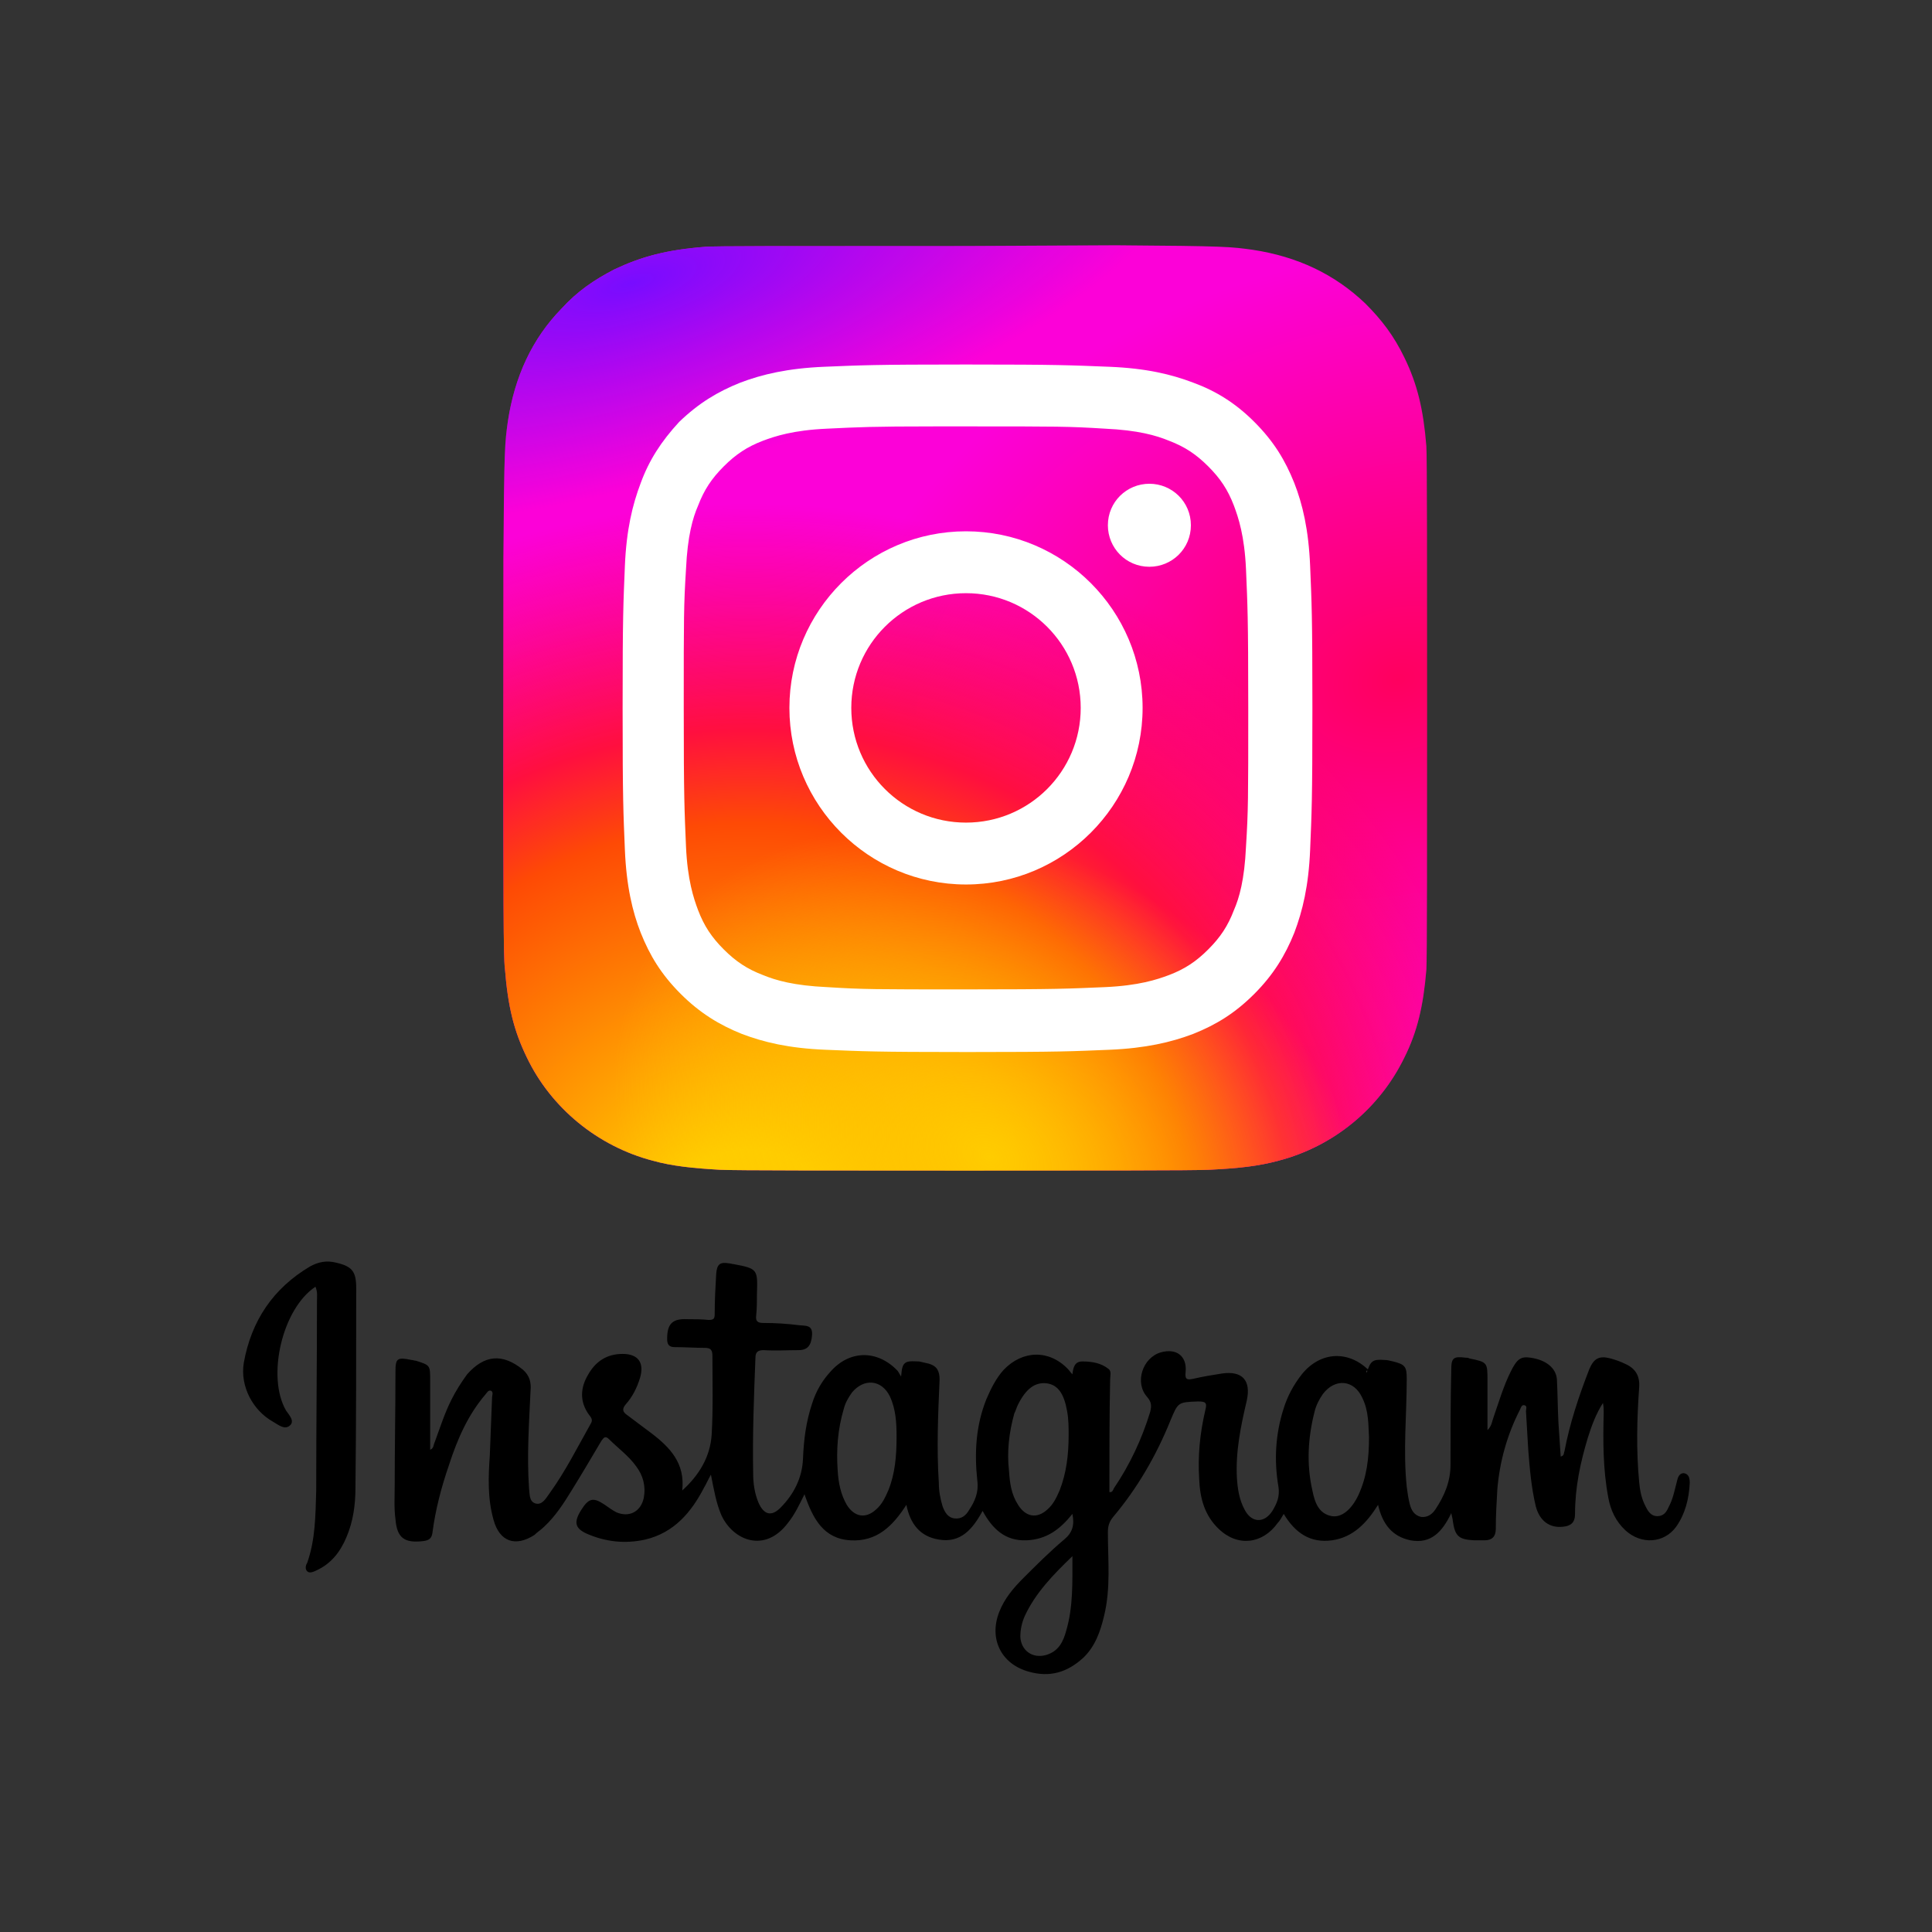
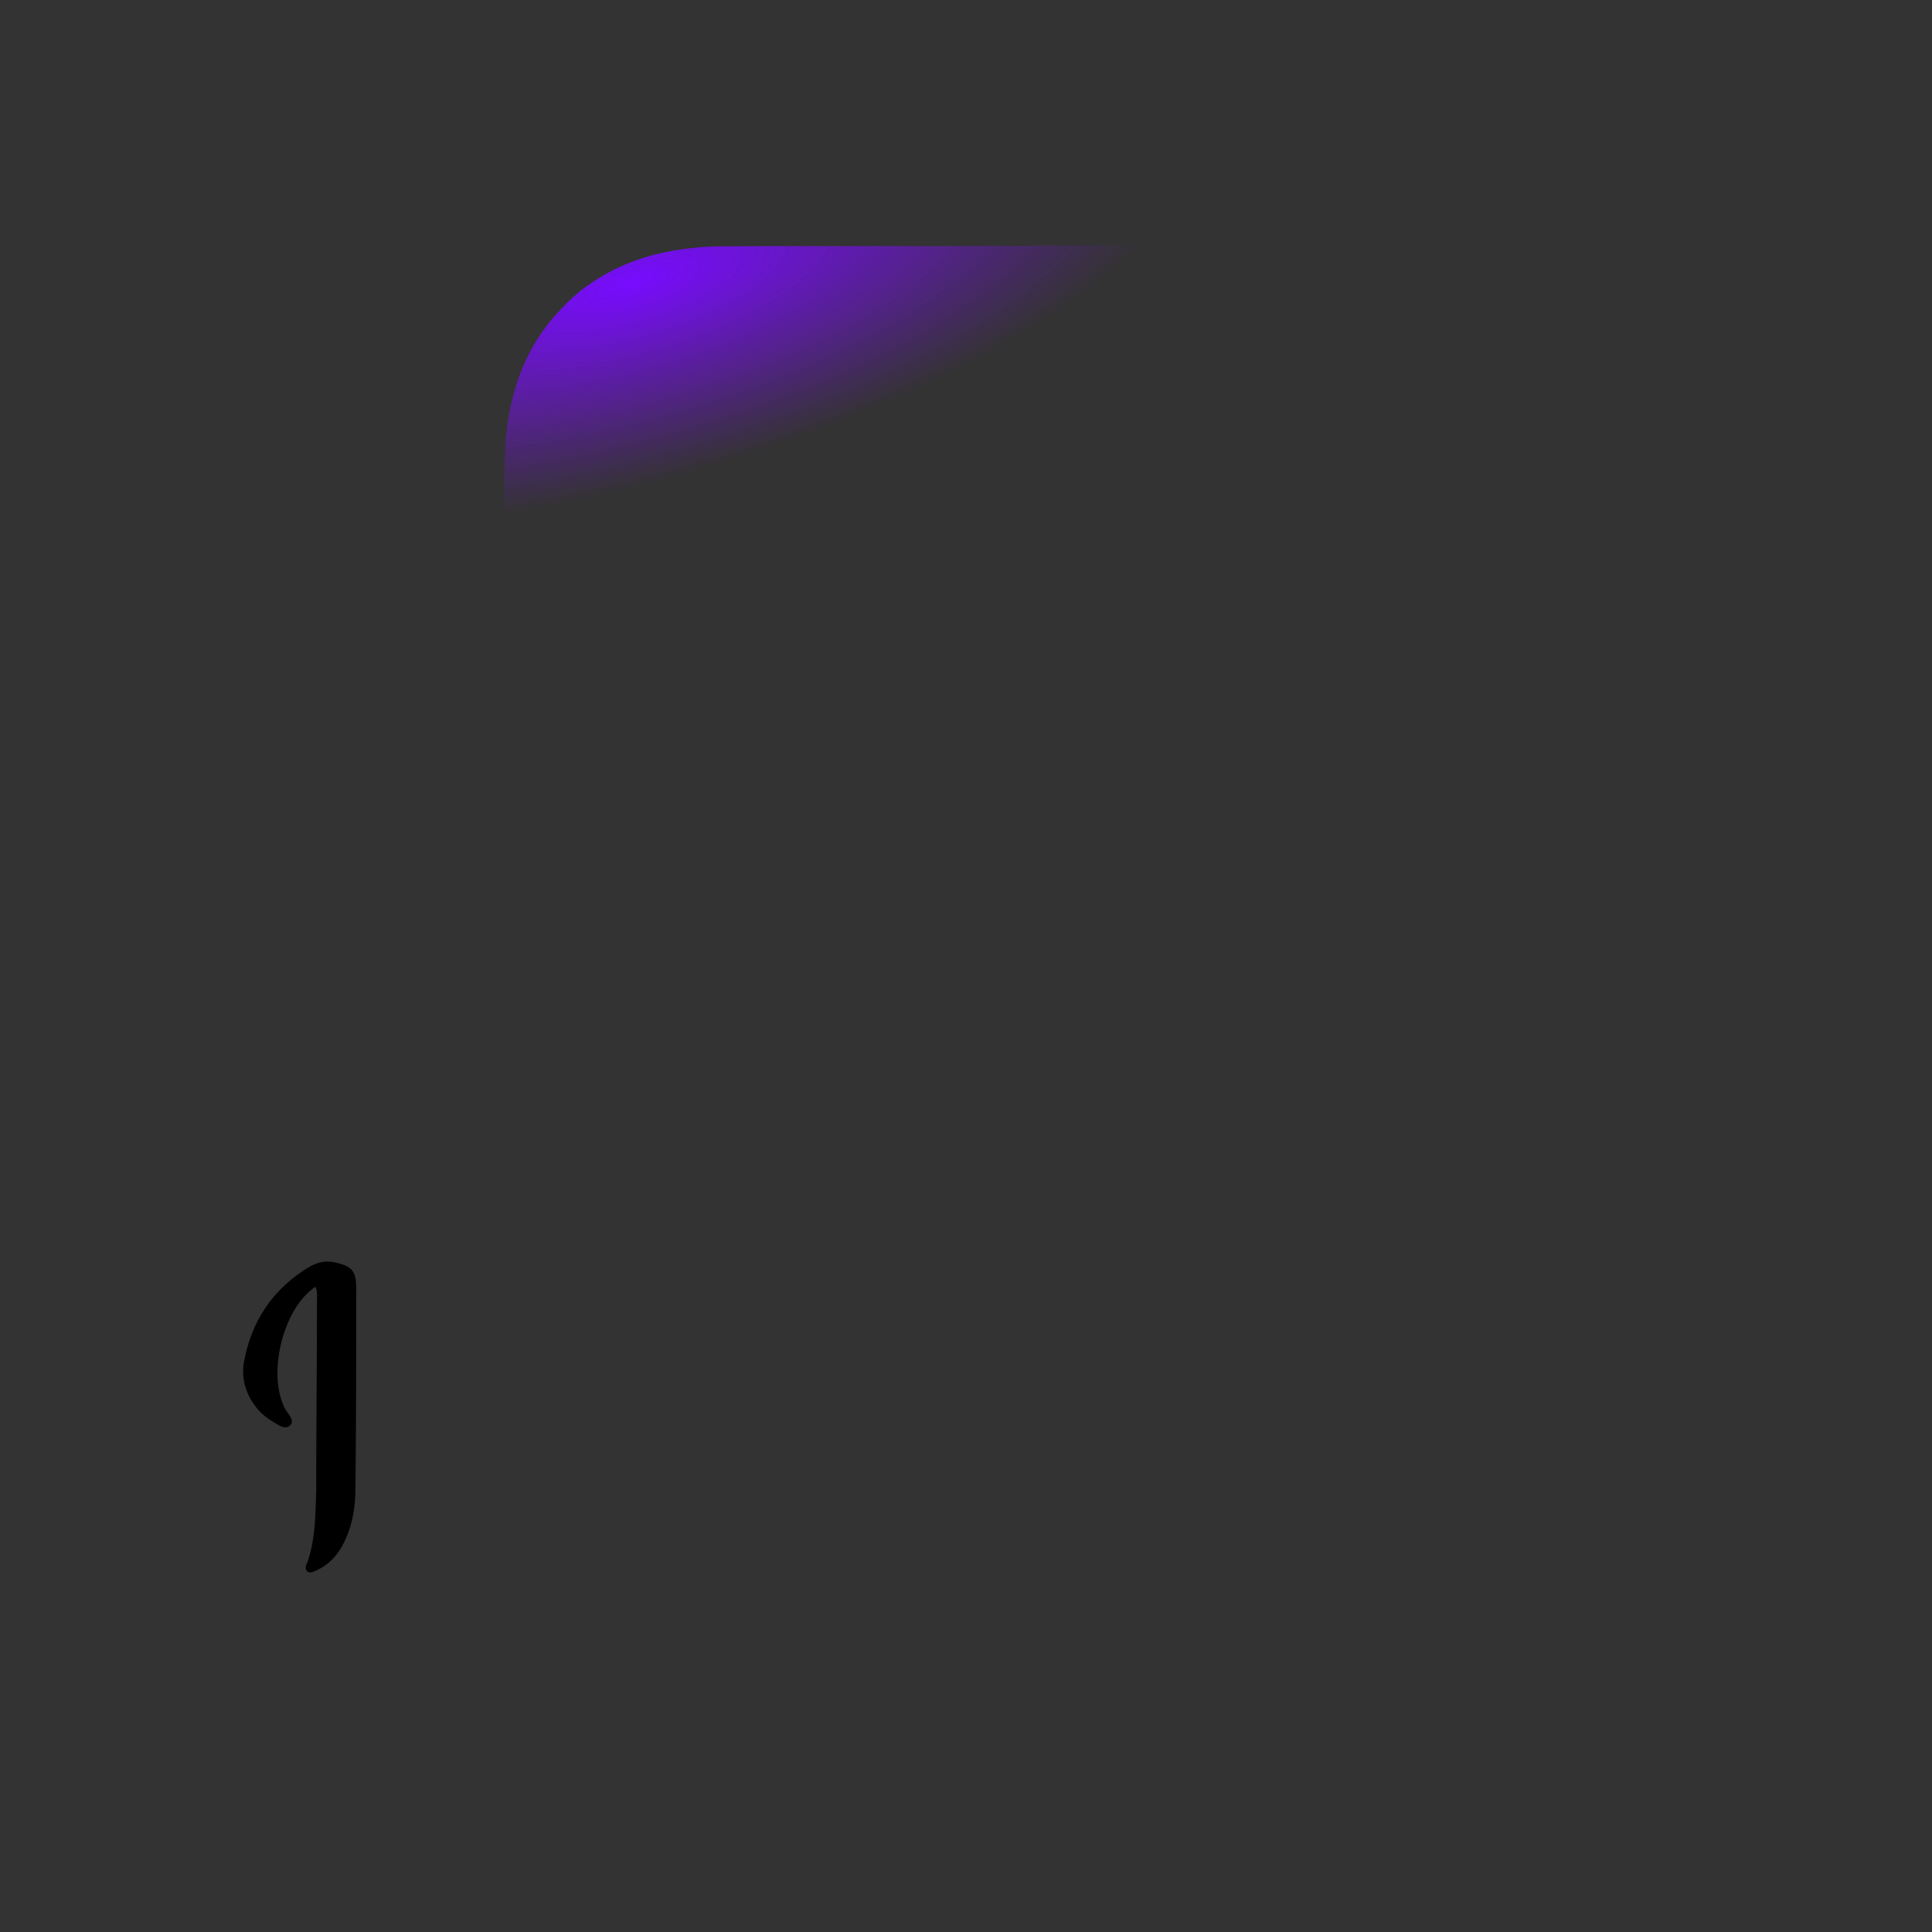
<svg xmlns="http://www.w3.org/2000/svg" version="1.1" id="Livello_1" x="0px" y="0px" viewBox="0 0 256 256" style="enable-background:new 0 0 256 256;" xml:space="preserve">
  <rect x="0" y="0" width="256" height="256" fill="#333333" stroke="none" />
  <style type="text/css">
	.st0{fill:url(#SVGID_1_);}
	.st1{fill:url(#SVGID_2_);}
	.st2{fill:url(#SVGID_3_);}
	.st3{fill:url(#SVGID_4_);}
	.st4{fill:#FFFFFF;}
</style>
  <g>
    <radialGradient id="SVGID_1_" cx="68.046" cy="-134.356" r="6.412" gradientTransform="matrix(-11.747 3.313 2.387 8.463 1305.28 1001.602)" gradientUnits="userSpaceOnUse">
      <stop offset="0" style="stop-color:#FF005F" />
      <stop offset="1" style="stop-color:#FC01D8" />
    </radialGradient>
-     <path class="st0" d="M128,32.6c-25.6,0-33,0-34.5,0.1c-5.2,0.4-8.5,1.3-12.1,3c-2.7,1.4-4.9,2.9-7,5.2c-3.9,4-6.2,9-7.1,14.9   c-0.4,2.9-0.5,3.4-0.6,18.1c0,4.9,0,11.3,0,19.9c0,25.6,0,33,0.2,34.5c0.4,5.1,1.2,8.3,2.9,11.8c3.2,6.7,9.4,11.8,16.7,13.7   c2.5,0.7,5.3,1,8.9,1.2c1.5,0.1,17,0.1,32.4,0.1c15.5,0,30.9,0,32.4-0.1c4.1-0.2,6.6-0.5,9.2-1.2c7.3-1.9,13.4-6.9,16.7-13.7   c1.7-3.4,2.5-6.8,2.9-11.6c0.1-1.1,0.1-17.9,0.1-34.7c0-16.8,0-33.6-0.1-34.7c-0.4-4.9-1.2-8.2-2.9-11.7c-1.4-2.9-3-5-5.2-7.2   c-4.1-3.9-9-6.2-14.9-7.1c-2.9-0.4-3.4-0.5-18.1-0.6L128,32.6z" />
    <radialGradient id="SVGID_2_" cx="23.766" cy="-53.748" r="6.412" gradientTransform="matrix(0 -15.247 -16.177 0 -770.191 526.863)" gradientUnits="userSpaceOnUse">
      <stop offset="0" style="stop-color:#FFCC00" />
      <stop offset="0.124" style="stop-color:#FFCC00" />
      <stop offset="0.567" style="stop-color:#FE4A05" />
      <stop offset="0.694" style="stop-color:#FF0F3F" />
      <stop offset="1" style="stop-color:#FE0657;stop-opacity:0" />
    </radialGradient>
-     <path class="st1" d="M128,32.6c-25.6,0-33,0-34.5,0.1c-5.2,0.4-8.5,1.3-12.1,3c-2.7,1.4-4.9,2.9-7,5.2c-3.9,4-6.2,9-7.1,14.9   c-0.4,2.9-0.5,3.4-0.6,18.1c0,4.9,0,11.3,0,19.9c0,25.6,0,33,0.2,34.5c0.4,5.1,1.2,8.3,2.9,11.8c3.2,6.7,9.4,11.8,16.7,13.7   c2.5,0.7,5.3,1,8.9,1.2c1.5,0.1,17,0.1,32.4,0.1c15.5,0,30.9,0,32.4-0.1c4.1-0.2,6.6-0.5,9.2-1.2c7.3-1.9,13.4-6.9,16.7-13.7   c1.7-3.4,2.5-6.8,2.9-11.6c0.1-1.1,0.1-17.9,0.1-34.7c0-16.8,0-33.6-0.1-34.7c-0.4-4.9-1.2-8.2-2.9-11.7c-1.4-2.9-3-5-5.2-7.2   c-4.1-3.9-9-6.2-14.9-7.1c-2.9-0.4-3.4-0.5-18.1-0.6L128,32.6z" />
    <radialGradient id="SVGID_3_" cx="70.474" cy="-4.338" r="7.961" gradientTransform="matrix(2.549 -4.392 -5.718 -3.318 -73.346 448.456)" gradientUnits="userSpaceOnUse">
      <stop offset="0" style="stop-color:#FFCC00" />
      <stop offset="1" style="stop-color:#FFCC00;stop-opacity:0" />
    </radialGradient>
-     <path class="st2" d="M128,32.6c-25.6,0-33,0-34.5,0.1c-5.2,0.4-8.5,1.3-12.1,3c-2.7,1.4-4.9,2.9-7,5.2c-3.9,4-6.2,9-7.1,14.9   c-0.4,2.9-0.5,3.4-0.6,18.1c0,4.9,0,11.3,0,19.9c0,25.6,0,33,0.2,34.5c0.4,5.1,1.2,8.3,2.9,11.8c3.2,6.7,9.4,11.8,16.7,13.7   c2.5,0.7,5.3,1,8.9,1.2c1.5,0.1,17,0.1,32.4,0.1c15.5,0,30.9,0,32.4-0.1c4.1-0.2,6.6-0.5,9.2-1.2c7.3-1.9,13.4-6.9,16.7-13.7   c1.7-3.4,2.5-6.8,2.9-11.6c0.1-1.1,0.1-17.9,0.1-34.7c0-16.8,0-33.6-0.1-34.7c-0.4-4.9-1.2-8.2-2.9-11.7c-1.4-2.9-3-5-5.2-7.2   c-4.1-3.9-9-6.2-14.9-7.1c-2.9-0.4-3.4-0.5-18.1-0.6L128,32.6z" />
    <radialGradient id="SVGID_4_" cx="-38.141" cy="563.336" r="8.216" gradientTransform="matrix(-9.067 2.553 0.87 3.089 -752.309 -1605.246)" gradientUnits="userSpaceOnUse">
      <stop offset="0" style="stop-color:#780CFF" />
      <stop offset="1" style="stop-color:#820BFF;stop-opacity:0" />
    </radialGradient>
    <path class="st3" d="M128,32.6c-25.6,0-33,0-34.5,0.1c-5.2,0.4-8.5,1.3-12.1,3c-2.7,1.4-4.9,2.9-7,5.2c-3.9,4-6.2,9-7.1,14.9   c-0.4,2.9-0.5,3.4-0.6,18.1c0,4.9,0,11.3,0,19.9c0,25.6,0,33,0.2,34.5c0.4,5.1,1.2,8.3,2.9,11.8c3.2,6.7,9.4,11.8,16.7,13.7   c2.5,0.7,5.3,1,8.9,1.2c1.5,0.1,17,0.1,32.4,0.1c15.5,0,30.9,0,32.4-0.1c4.1-0.2,6.6-0.5,9.2-1.2c7.3-1.9,13.4-6.9,16.7-13.7   c1.7-3.4,2.5-6.8,2.9-11.6c0.1-1.1,0.1-17.9,0.1-34.7c0-16.8,0-33.6-0.1-34.7c-0.4-4.9-1.2-8.2-2.9-11.7c-1.4-2.9-3-5-5.2-7.2   c-4.1-3.9-9-6.2-14.9-7.1c-2.9-0.4-3.4-0.5-18.1-0.6L128,32.6z" />
-     <path class="st4" d="M128,48.3c-12.4,0-13.9,0.1-18.8,0.3c-4.8,0.2-8.2,1-11.1,2.1c-3,1.2-5.5,2.7-8.1,5.2C87.6,58.5,86,61,84.9,64   c-1.1,2.9-1.9,6.2-2.1,11c-0.2,4.9-0.3,6.4-0.3,18.8c0,12.4,0.1,13.9,0.3,18.8c0.2,4.8,1,8.2,2.1,11c1.2,3,2.7,5.5,5.3,8.1   c2.5,2.5,5.1,4.1,8.1,5.3c2.9,1.1,6.2,1.9,11.1,2.1c4.9,0.2,6.4,0.3,18.8,0.3c12.4,0,13.9-0.1,18.8-0.3c4.8-0.2,8.2-1,11.1-2.1   c3-1.2,5.5-2.7,8.1-5.3c2.5-2.5,4.1-5.1,5.3-8.1c1.1-2.9,1.9-6.2,2.1-11c0.2-4.9,0.3-6.4,0.3-18.8c0-12.4-0.1-13.9-0.3-18.8   c-0.2-4.8-1-8.2-2.1-11c-1.2-3-2.7-5.5-5.3-8.1c-2.5-2.5-5.1-4.1-8.1-5.2c-2.9-1.1-6.2-1.9-11.1-2.1   C141.9,48.4,140.4,48.3,128,48.3L128,48.3z M123.9,56.5c1.2,0,2.6,0,4.1,0c12.2,0,13.6,0,18.4,0.3c4.4,0.2,6.8,0.9,8.5,1.6   c2.1,0.8,3.6,1.8,5.2,3.4c1.6,1.6,2.6,3.1,3.4,5.2c0.6,1.6,1.4,4,1.6,8.4c0.2,4.8,0.3,6.2,0.3,18.4c0,12.1,0,13.6-0.3,18.4   c-0.2,4.4-0.9,6.8-1.6,8.4c-0.8,2.1-1.8,3.6-3.4,5.2c-1.6,1.6-3.1,2.6-5.2,3.4c-1.6,0.6-4,1.4-8.5,1.6c-4.8,0.2-6.2,0.3-18.4,0.3   c-12.2,0-13.6,0-18.4-0.3c-4.4-0.2-6.8-0.9-8.5-1.6c-2.1-0.8-3.6-1.8-5.2-3.4c-1.6-1.6-2.6-3.1-3.4-5.2c-0.6-1.6-1.4-4-1.6-8.4   c-0.2-4.8-0.3-6.2-0.3-18.4c0-12.2,0-13.6,0.3-18.4c0.2-4.4,0.9-6.8,1.6-8.4c0.8-2.1,1.8-3.6,3.4-5.2c1.6-1.6,3.1-2.6,5.2-3.4   c1.6-0.6,4-1.4,8.5-1.6C113.8,56.6,115.5,56.5,123.9,56.5L123.9,56.5z M152.3,64.1c-3,0-5.5,2.4-5.5,5.5c0,3,2.4,5.5,5.5,5.5   c3,0,5.5-2.4,5.5-5.5C157.8,66.5,155.3,64.1,152.3,64.1L152.3,64.1z M128,70.4c-12.9,0-23.4,10.5-23.4,23.4s10.5,23.4,23.4,23.4   c12.9,0,23.4-10.5,23.4-23.4S140.9,70.4,128,70.4L128,70.4z M128,78.6c8.4,0,15.2,6.8,15.2,15.2c0,8.4-6.8,15.2-15.2,15.2   c-8.4,0-15.2-6.8-15.2-15.2C112.8,85.4,119.6,78.6,128,78.6L128,78.6z" />
  </g>
  <g>
    <g>
-       <path d="M181.1,181.9c0.5-1.6,0.8-1.8,2.3-1.7c0.4,0,0.8,0.1,1.2,0.2c1.6,0.4,1.8,0.7,1.8,2.3c0,4.8-0.5,9.5,0,14.3    c0.1,0.8,0.2,1.5,0.4,2.3c0.2,0.8,0.6,1.5,1.5,1.7c0.9,0.1,1.5-0.4,1.9-1c1.2-1.8,2-3.7,2-5.9c0-4.2,0-8.4,0.1-12.6    c0-1.6,0.3-1.8,1.9-1.6c0.2,0,0.3,0,0.5,0.1c2.4,0.5,2.4,0.5,2.4,3c0,2.1,0,4.2,0,6.5c0.6-0.6,0.6-1.2,0.8-1.7    c0.7-2,1.3-4.1,2.3-6.1c0.8-1.6,1.3-2,2.6-1.8c2.1,0.3,3.4,1.4,3.5,2.9c0.1,1.9,0.1,3.8,0.2,5.7c0.1,1.5,0.2,3,0.3,4.5    c0.5-0.1,0.4-0.5,0.5-0.7c0.7-3.7,1.9-7.3,3.3-10.9c0.6-1.4,1.3-1.8,2.8-1.4c0.7,0.2,1.3,0.4,1.9,0.7c1.4,0.6,2,1.6,1.9,3.1    c-0.3,4.2-0.4,8.4,0,12.6c0.1,1.1,0.3,2.2,0.9,3.3c0.3,0.6,0.7,1.2,1.5,1.2c0.8,0,1.2-0.5,1.5-1.2c0.6-1.1,0.8-2.3,1.1-3.4    c0.1-0.5,0.3-1.1,0.9-1.1c0.7,0.1,0.8,0.7,0.8,1.3c-0.1,2.1-0.6,4.1-1.8,5.8c-1.6,2.2-4.6,2.4-6.7,0.5c-1.3-1.2-2-2.7-2.3-4.4    c-0.7-3.7-0.7-7.5-0.6-11.2c0-0.4,0-0.8-0.1-1.3c-0.9,1.4-1.5,3-2,4.6c-1,3.3-1.7,6.6-1.7,10.1c0,1.2-0.6,1.6-1.6,1.7    c-1.8,0.2-3.1-0.8-3.6-2.7c-0.6-2.5-0.8-5-1-7.5c-0.1-1.7-0.2-3.4-0.3-5.1c0-0.3,0.2-0.7-0.2-0.8c-0.4-0.1-0.5,0.4-0.6,0.6    c-1.7,3.3-2.7,6.9-3,10.6c-0.1,1.7-0.2,3.5-0.2,5.2c0,1-0.5,1.5-1.5,1.5c-0.4,0-0.9,0-1.3,0c-2.1-0.1-2.6-0.5-2.9-2.6    c0-0.2-0.1-0.5-0.2-1c-1.2,2.5-2.7,4.1-5.4,3.6c-2.4-0.5-3.7-2.1-4.3-4.7c-1.5,2.4-3.3,4.3-6.1,4.7c-2.9,0.4-4.9-1-6.4-3.5    c-0.3,0.5-0.5,0.9-0.8,1.2c-2,2.8-5.3,3.2-7.8,0.8c-1.9-1.8-2.5-4.1-2.6-6.6c-0.2-3.1,0.1-6.1,0.8-9.1c0.3-1.1,0-1.2-1-1.2    c-2.6,0.1-2.6,0.1-3.6,2.5c-1.9,4.7-4.4,9-7.6,12.8c-0.5,0.6-0.7,1.2-0.7,2c0,3.7,0.4,7.4-0.5,11.1c-0.5,2.1-1.2,4.1-2.8,5.6    c-2.1,1.9-4.4,2.6-7.2,1.8c-3.6-1-5.3-4.3-3.9-7.9c0.7-1.8,1.9-3.2,3.2-4.5c1.7-1.7,3.5-3.5,5.4-5.1c1.1-0.9,1.4-1.9,1.1-3.4    c-1.6,2-3.4,3.4-6.1,3.5c-2.8,0.1-4.5-1.5-5.8-3.9c-1.3,2.4-2.9,4.3-5.8,3.8c-2.5-0.4-3.8-2.1-4.3-4.6c-1.8,2.8-3.9,4.9-7.4,4.7    c-3.6-0.2-5-2.9-6.1-6.1c-0.7,1.4-1.3,2.7-2.2,3.8c-3,4-7.2,2.4-8.8-1c-0.7-1.6-1-3.4-1.4-5.4c-0.4,0.7-0.6,1.2-0.9,1.7    c-1.7,3.3-4,6-7.8,6.9c-2.7,0.6-5.3,0.3-7.8-0.8c-1.5-0.7-1.7-1.5-0.7-3.1c1-1.6,1.6-1.7,3-0.8c0.6,0.4,1.1,0.8,1.7,1.1    c1.7,0.7,3.2-0.1,3.6-1.9c0.3-1.6-0.1-3-1-4.2c-1-1.4-2.4-2.4-3.6-3.6c-0.5-0.5-0.7-0.2-1,0.2c-1.3,2.2-2.6,4.4-3.9,6.5    c-1.1,1.8-2.2,3.5-3.7,4.9c-0.4,0.4-0.9,0.7-1.3,1.1c-2.5,1.6-4.6,0.9-5.4-2c-0.8-2.8-0.7-5.7-0.5-8.5c0.1-2.6,0.2-5.2,0.3-7.7    c0-0.3,0.2-0.7-0.1-0.9c-0.4-0.2-0.6,0.3-0.8,0.5c-2.3,2.7-3.7,5.9-4.8,9.3c-1,2.9-1.8,5.9-2.2,9c-0.1,0.7-0.4,1-1.2,1.1    c-2.5,0.3-3.5-0.4-3.7-2.9c-0.2-1.5-0.1-3-0.1-4.5c0-5,0.1-10,0.1-15c0-1.8,0.2-2,2.1-1.6c0.2,0,0.4,0.1,0.6,0.1    c1.9,0.6,1.9,0.6,1.9,2.6c0,3.1,0,6.1,0,9.2c0.5-0.2,0.4-0.6,0.6-1c0.7-1.9,1.3-3.8,2.2-5.6c0.6-1.2,1.3-2.3,2.1-3.4    c2.3-2.6,4.7-2.8,7.4-0.6c0.9,0.8,1.1,1.7,1,2.8c-0.2,4.3-0.5,8.6-0.2,12.9c0.1,0.8,0,1.7,0.8,2c0.9,0.3,1.4-0.6,1.9-1.3    c2.1-2.9,3.7-6.1,5.5-9.3c0.3-0.5,0-0.8-0.3-1.2c-1.2-1.7-1.1-3.5-0.1-5.2c1-1.8,2.5-2.8,4.6-2.8c2.1,0,2.9,1.2,2.3,3.2    c-0.4,1.3-1,2.5-1.9,3.5c-0.5,0.6-0.4,1,0.2,1.4c1.1,0.8,2.1,1.6,3.2,2.4c2.5,1.9,4.5,4,4.1,7.6c2.2-2,3.7-4.4,3.9-7.4    c0.2-3.5,0.1-6.9,0.1-10.4c0-0.8-0.2-1.1-1-1.1c-1.3,0-2.7-0.1-4-0.1c-0.8,0-1-0.4-1-1.1c0-2,0.7-2.7,2.7-2.6c0.9,0,1.9,0,2.8,0.1    c0.7,0,0.8-0.2,0.8-0.8c0-1.8,0.1-3.6,0.2-5.3c0.1-1.3,0.5-1.6,1.7-1.4c0.2,0,0.4,0.1,0.6,0.1c3.2,0.6,3.2,0.7,3.1,3.9    c0,1,0,1.9-0.1,2.9c-0.1,0.8,0.2,1,1,1c1.6,0,3.1,0.1,4.7,0.3c0.8,0.1,1.8-0.1,1.7,1.3c-0.1,1.4-0.6,2-1.8,2c-1.5,0-3.1,0.1-4.6,0    c-0.7,0-1.1,0.2-1.1,1c-0.2,5.1-0.4,10.2-0.3,15.4c0,1.3,0.2,2.6,0.7,3.8c0.7,1.6,1.7,1.9,2.9,0.7c1.8-1.8,2.9-4,3-6.5    c0.1-2.5,0.4-4.9,1.2-7.3c0.5-1.6,1.3-3,2.4-4.2c2.5-2.9,6.2-3,8.9-0.2c0.1,0.1,0.2,0.3,0.5,0.8c0.1-0.9,0.1-1.6,0.7-1.9    c0.5-0.2,1.1-0.1,1.7-0.1c0.4,0.1,0.9,0.2,1.3,0.3c1,0.3,1.4,0.9,1.4,2.1c-0.2,4.6-0.4,9.1-0.1,13.7c0,1.1,0.2,2.1,0.5,3.1    c0.3,0.8,0.7,1.5,1.6,1.6c0.9,0.1,1.5-0.4,1.9-1.1c0.8-1.2,1.3-2.4,1.1-3.9c-0.4-3.7-0.2-7.3,1.2-10.8c0.6-1.4,1.3-2.8,2.3-3.9    c2.5-2.6,6-2.7,8.5-0.1c0.2,0.2,0.3,0.4,0.6,0.7c0.1-0.9,0.3-1.7,1.3-1.7c1.3,0,2.5,0.2,3.5,1c0.4,0.3,0.2,0.9,0.2,1.4    c-0.1,4.8-0.1,9.6-0.1,14.4c0,0.2,0,0.3,0,0.5c0.4,0.1,0.5-0.3,0.6-0.5c2.1-3.1,3.7-6.5,4.8-10.1c0.2-0.8,0.2-1.3-0.4-2    c-1.7-1.9-0.6-5.2,1.8-5.9c2.1-0.6,3.5,0.5,3.3,2.6c-0.1,0.9,0.1,1.1,1,0.9c1.3-0.3,2.5-0.5,3.8-0.7c2.7-0.4,3.9,0.9,3.3,3.6    c-0.8,3.4-1.5,6.8-1.3,10.3c0.1,1.4,0.3,2.8,1,4.1c0.9,1.8,2.6,1.9,3.7,0.2c0.6-1,1-1.9,0.8-3.2c-0.6-3.5-0.4-7,0.7-10.4    c0.5-1.6,1.3-3.1,2.4-4.5c2.5-3.1,6.3-3.2,9-0.4C180.9,181.5,181,181.7,181.1,181.9z M181.4,190.4c-0.1-1.5,0-3.4-0.9-5.2    c-1.1-2.4-3.6-2.6-5.2-0.5c-0.5,0.7-0.9,1.5-1.1,2.3c-0.9,3.5-1.1,7-0.3,10.5c0.3,1.5,0.8,3.1,2.6,3.4c1.3,0.2,2.6-0.9,3.5-2.8    C181.1,195.7,181.4,193.3,181.4,190.4z M118.8,190.4c0-1.9-0.1-3.7-0.9-5.4c-1.1-2.2-3.4-2.4-5-0.5c-0.5,0.7-0.9,1.4-1.1,2.2    c-0.8,2.7-1,5.4-0.8,8.2c0.1,1.6,0.4,3.1,1.2,4.5c1,1.6,2.5,1.9,3.9,0.6c0.8-0.7,1.2-1.6,1.6-2.5    C118.6,195.3,118.8,192.9,118.8,190.4z M141.6,190.1c0-0.9,0-2-0.2-3.1c-0.4-2.3-1.2-3.5-2.7-3.7c-1.6-0.2-2.8,0.8-3.8,2.8    c-0.2,0.4-0.3,0.8-0.5,1.2c-0.7,2.5-1,5.1-0.7,7.6c0.1,1.6,0.3,3.1,1.2,4.5c1,1.6,2.5,1.9,3.9,0.6c0.8-0.7,1.2-1.6,1.6-2.5    C141.3,195.2,141.6,192.8,141.6,190.1z M142.1,206.2c-2.6,2.5-4.9,4.9-6.3,7.9c-0.4,0.9-0.6,1.8-0.6,2.8c0.1,1.8,1.6,2.9,3.4,2.4    c1.7-0.5,2.3-1.8,2.7-3.3C142.2,212.9,142.1,209.7,142.1,206.2z" />
      <path d="M41.8,170.5c-4.4,2.9-6.5,11.9-3.9,16.4c0.4,0.6,1.2,1.4,0.5,2c-0.7,0.6-1.5-0.1-2.2-0.5c-2.7-1.5-4.4-4.7-3.9-7.8    c1-5.6,3.9-9.9,8.8-12.8c1.1-0.6,2.2-0.8,3.4-0.5c2.2,0.5,2.7,1.2,2.7,3.4c0,8.8,0,17.6-0.1,26.4c0,2.3-0.3,4.5-1.2,6.6    c-0.8,1.9-2,3.5-4,4.4c-0.4,0.2-0.9,0.4-1.2,0.1c-0.3-0.3-0.2-0.8,0-1.1c1.1-3.1,1.1-6.3,1.2-9.6c0-8.4,0.1-16.7,0.1-25.1    C42,171.8,42.1,171.2,41.8,170.5z" />
    </g>
  </g>
</svg>